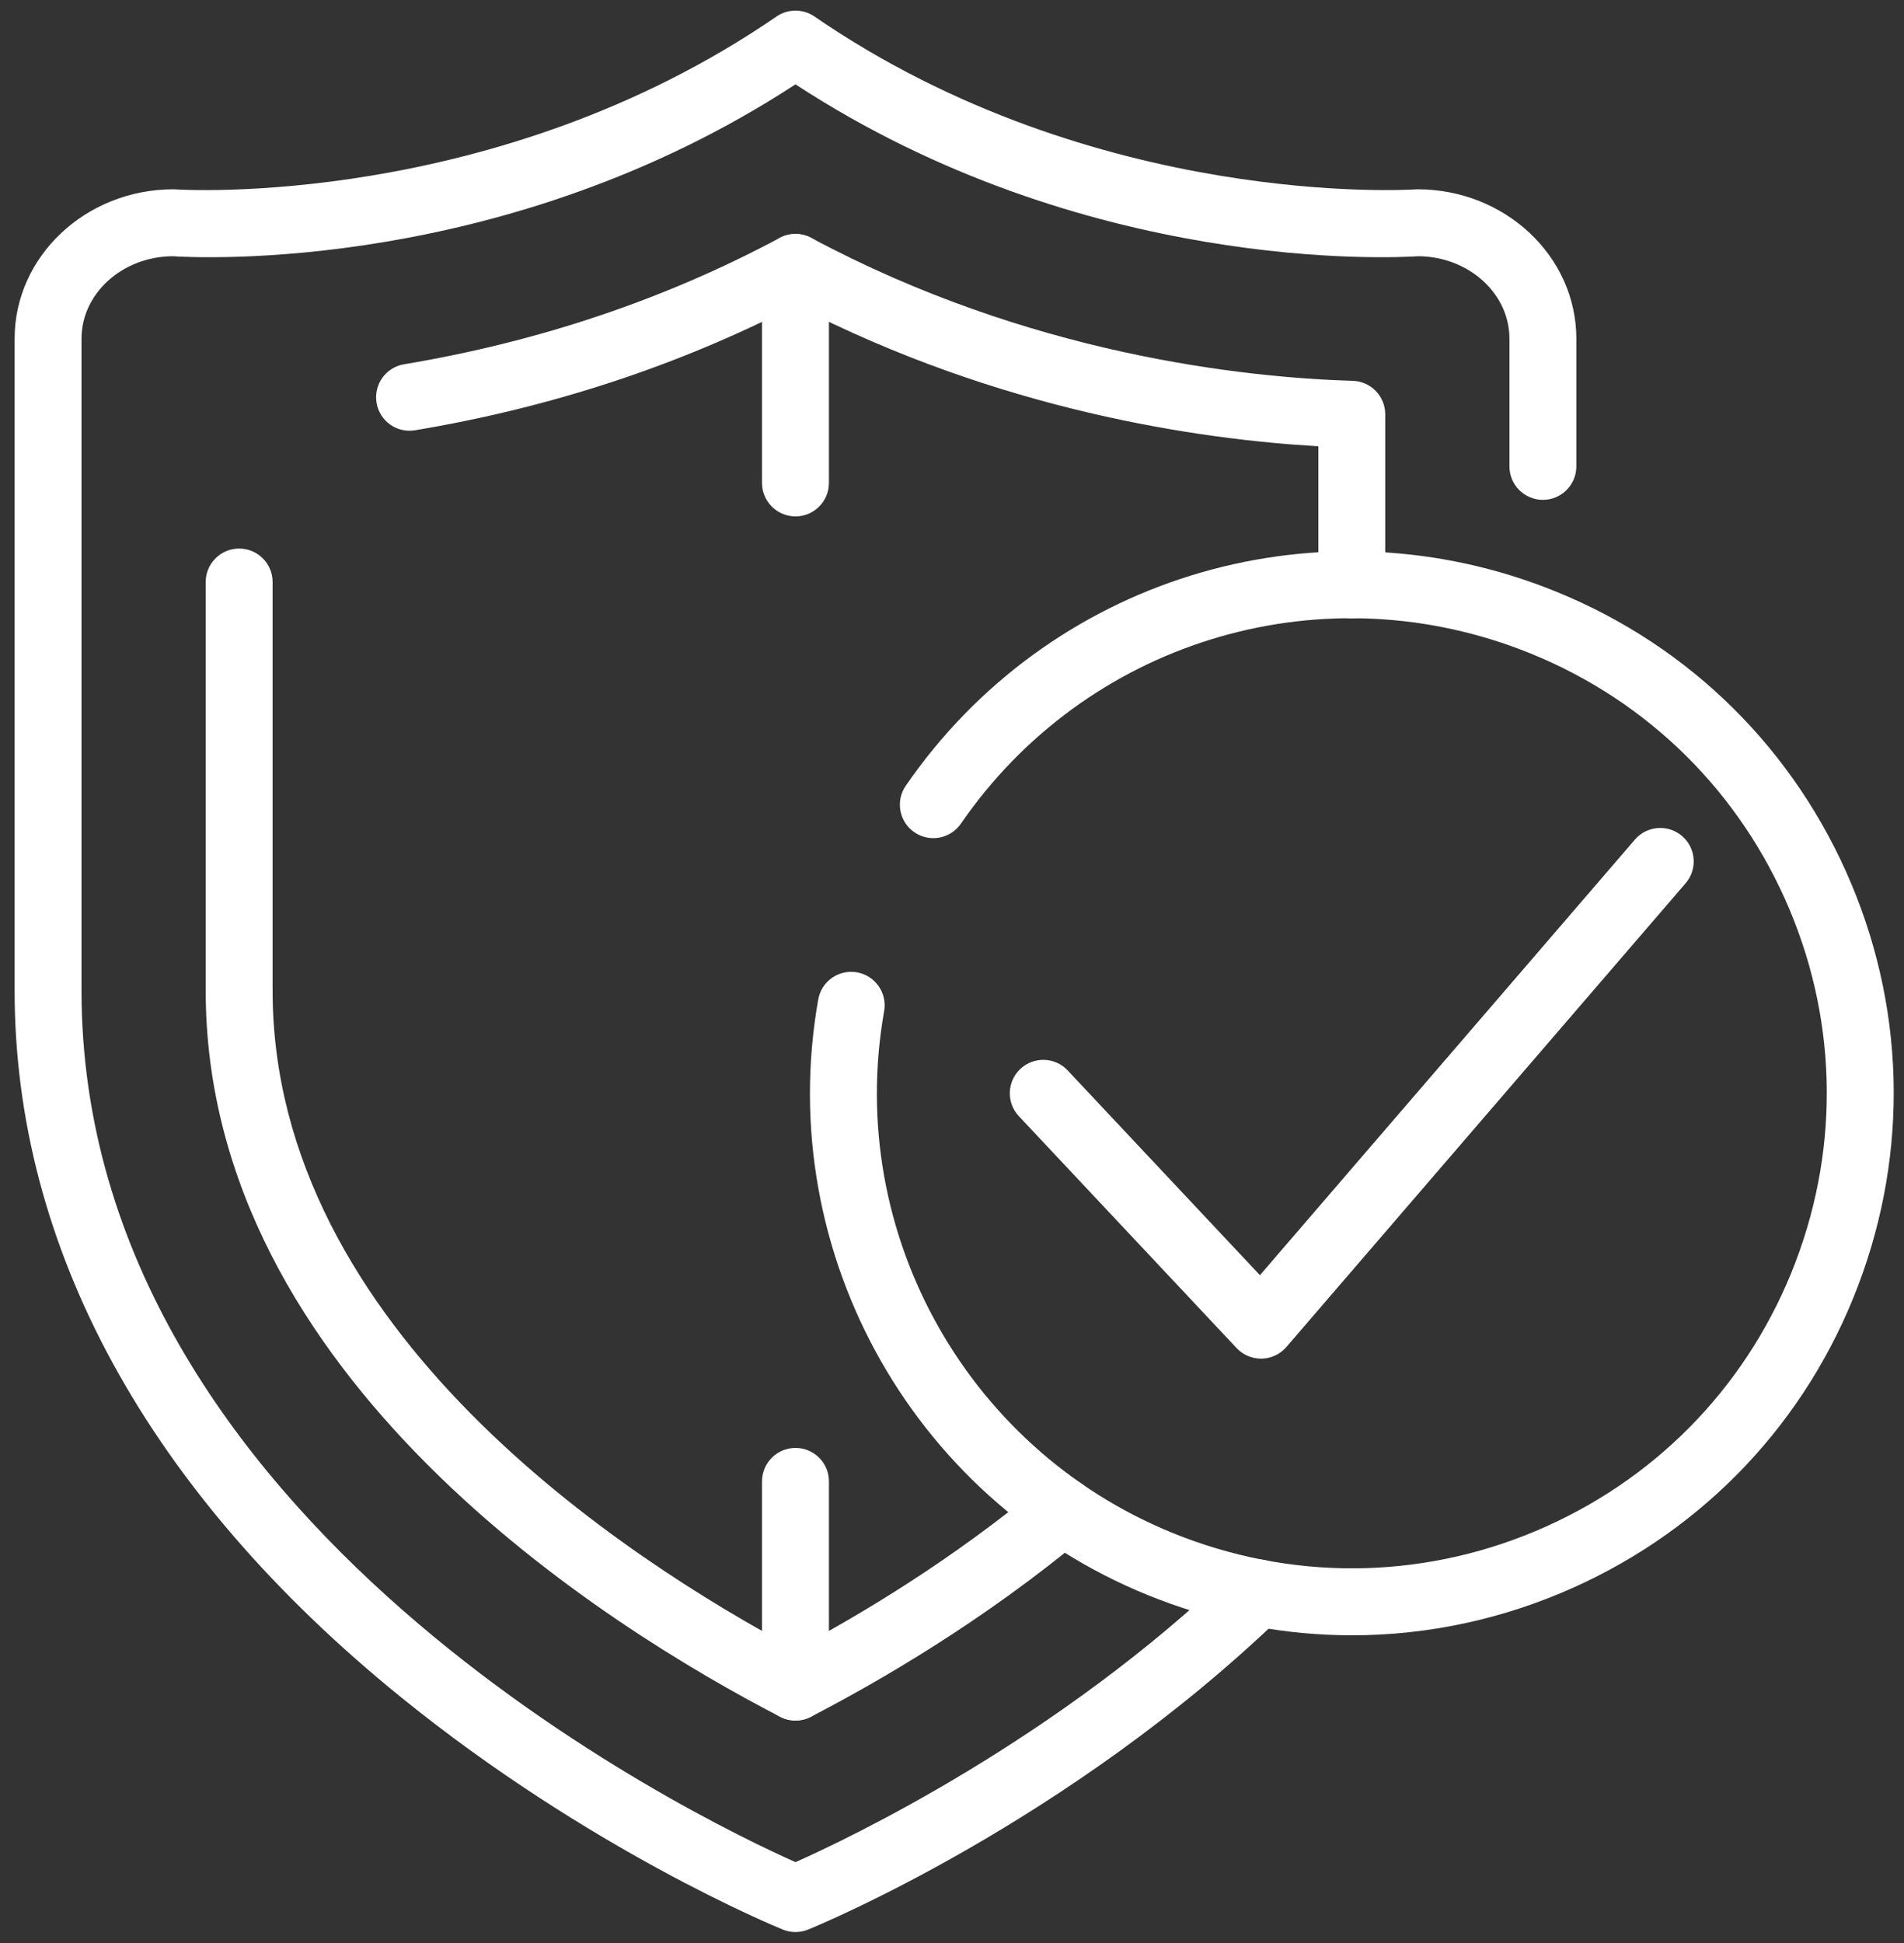
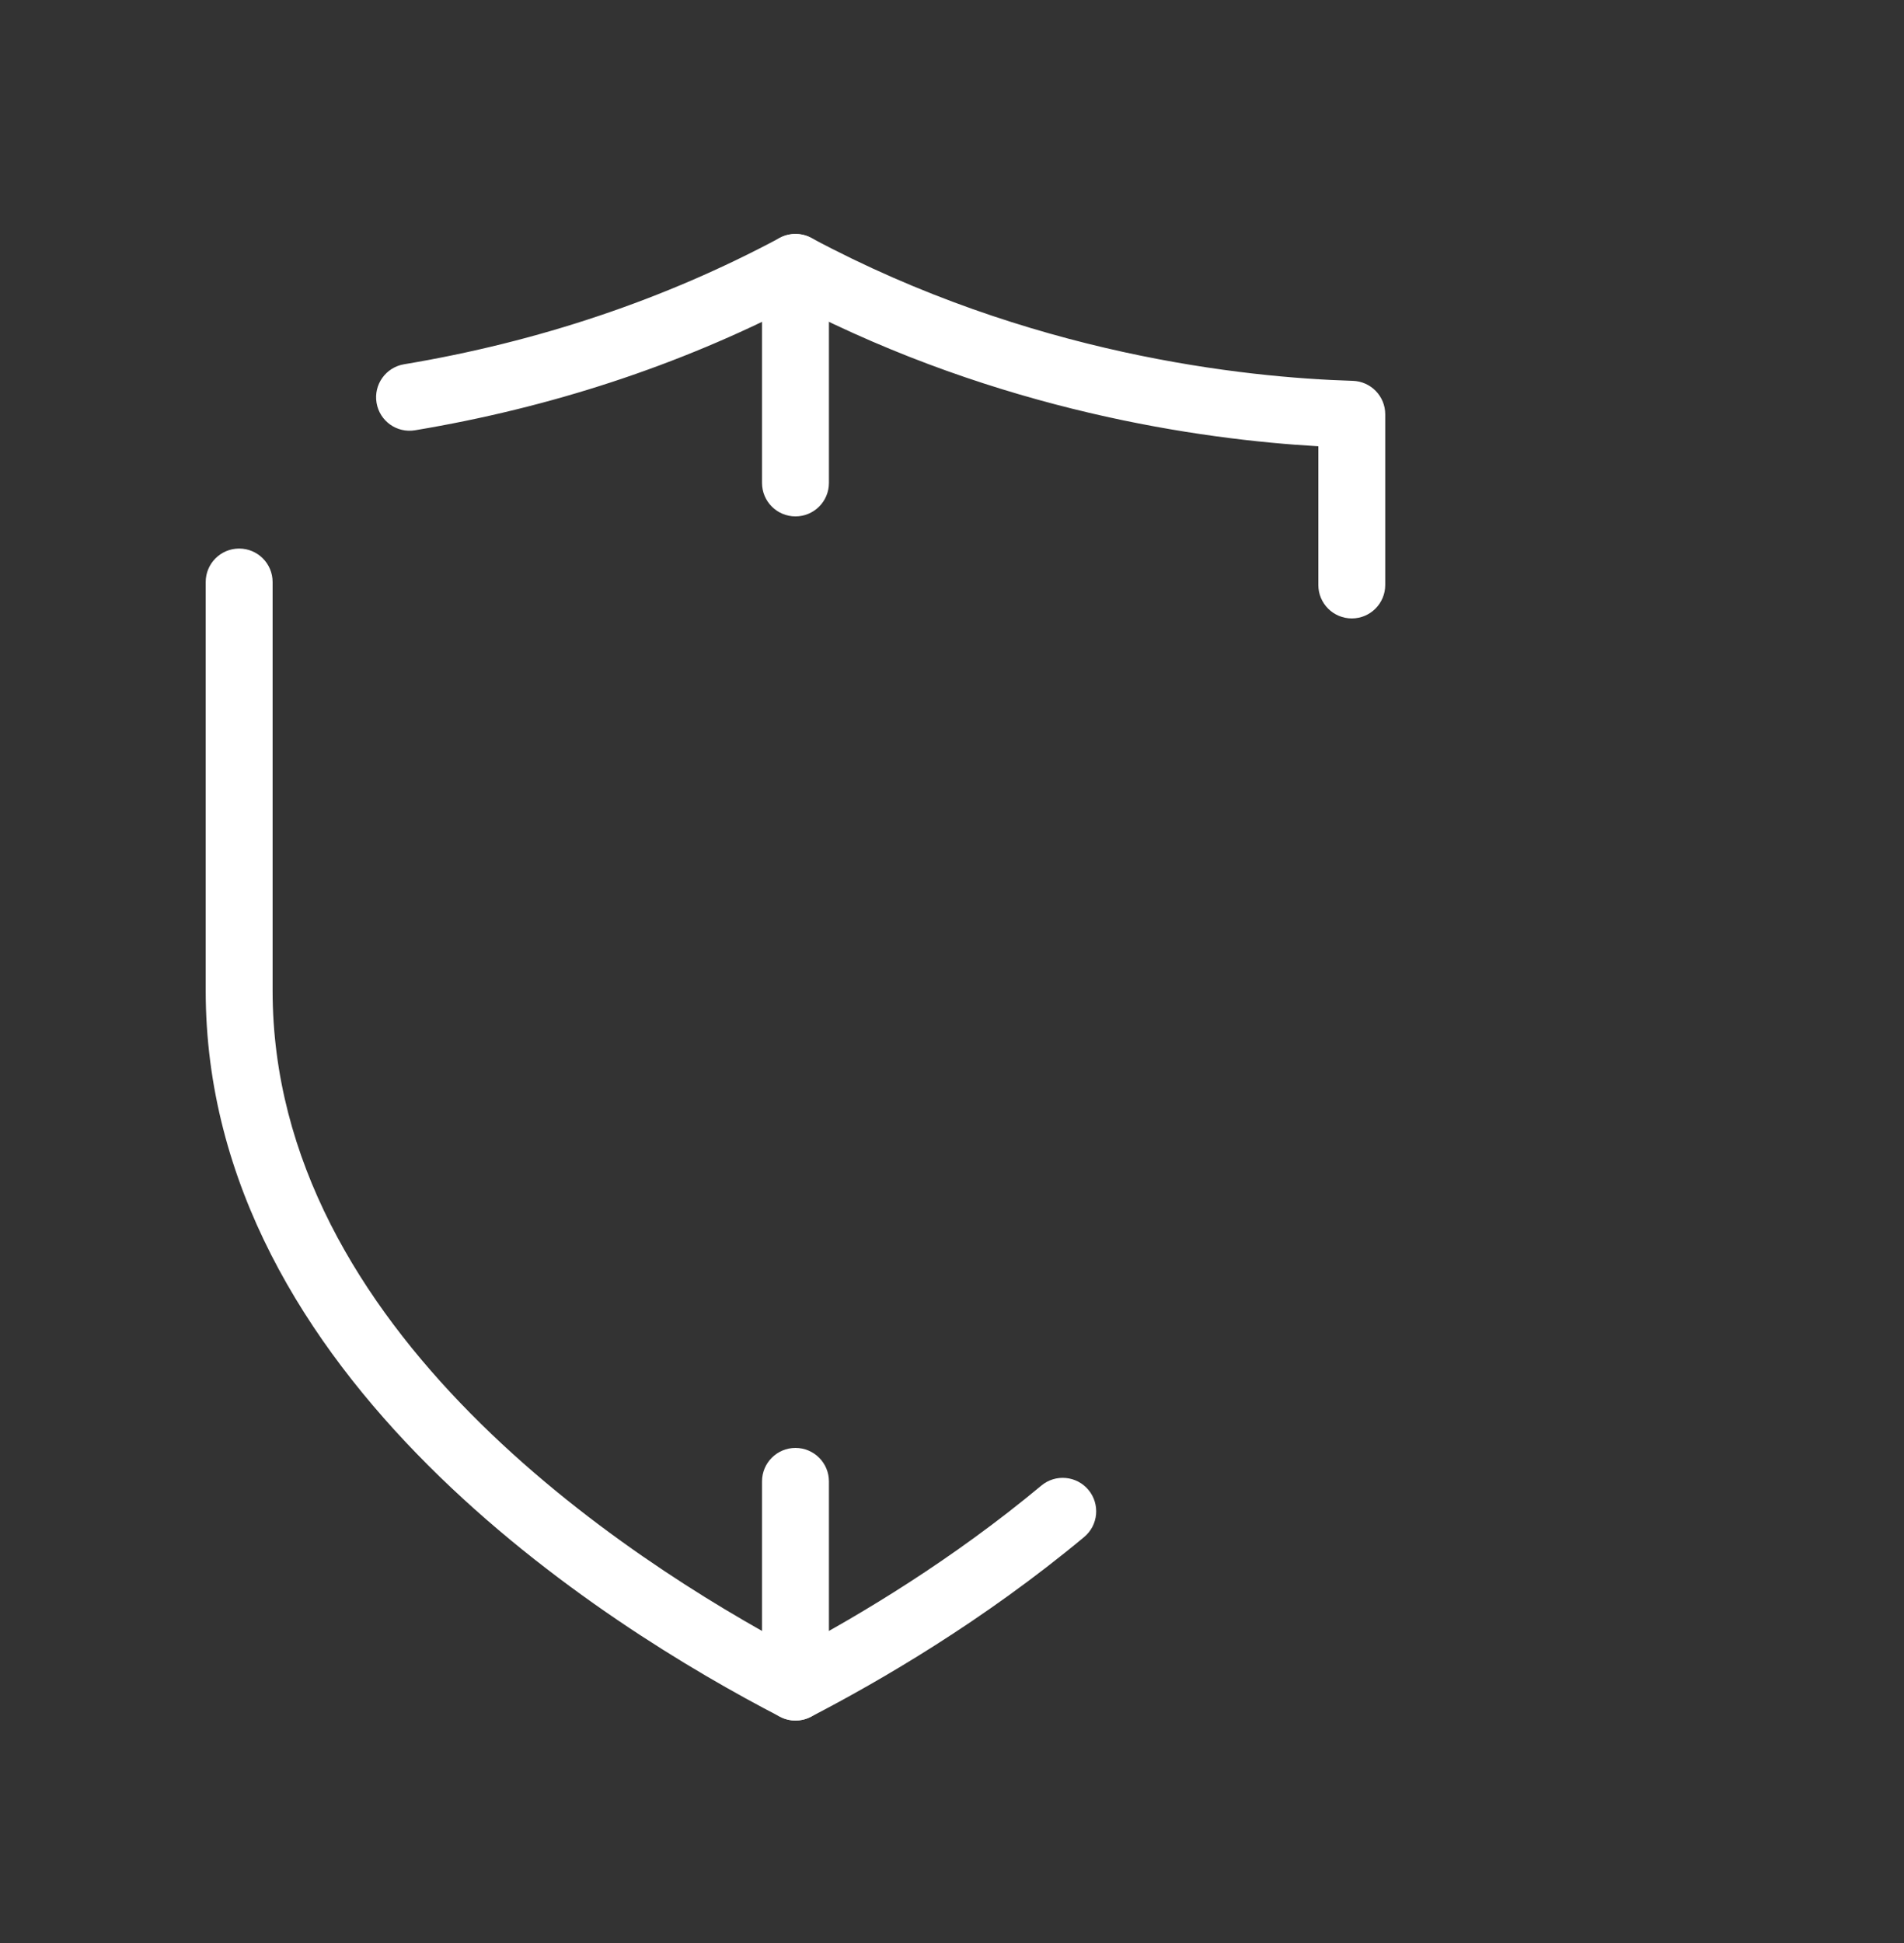
<svg xmlns="http://www.w3.org/2000/svg" version="1.1" class="standart__icon standart__icon_4" x="0px" y="0px" viewBox="0 0 170.75 174.25" style="enable-background:new 0 0 170.75 174.25;" xml:space="preserve">
  <rect x="0" y="0" width="170.75" height="174.25" fill="#333333" stroke="none" />
  <g>
    <g>
      <g>
        <g>
-           <path style="fill:#fff;" d="M121.25,146.64c-5.832,0-11.673-1.064-17.287-3.2c-21.776-8.277-34.639-30.91-30.584-53.817 c0.289-1.632,1.84-2.719,3.479-2.431c1.631,0.29,2.72,1.846,2.431,3.478c-3.554,20.073,7.72,39.907,26.807,47.163 c10.63,4.043,22.196,3.704,32.57-0.953c10.374-4.659,18.313-13.077,22.355-23.707c4.044-10.63,3.704-22.198-0.953-32.573 c-4.657-10.375-13.077-18.313-23.706-22.355c-18.406-7.001-39.045-0.578-50.191,15.616c-0.938,1.365-2.806,1.709-4.172,0.77 c-1.364-0.939-1.709-2.808-0.77-4.172c12.719-18.478,36.265-25.808,57.266-17.822c12.127,4.612,21.733,13.669,27.047,25.506 c5.314,11.837,5.7,25.035,1.086,37.163c-4.611,12.128-13.669,21.733-25.504,27.047 C134.766,145.208,128.016,146.64,121.25,146.64z" />
-         </g>
+           </g>
        <g>
-           <path style="fill:#fff;" d="M113.088,121.833c-0.828,0-1.619-0.341-2.188-0.946l-19.527-20.794 c-1.135-1.208-1.075-3.107,0.133-4.241c1.209-1.135,3.109-1.074,4.24,0.133l17.244,18.363l33.629-39.06 c1.08-1.256,2.976-1.396,4.23-0.316c1.256,1.08,1.396,2.975,0.316,4.231l-35.805,41.588c-0.555,0.645-1.359,1.023-2.209,1.043 C113.131,121.833,113.109,121.833,113.088,121.833z" />
-         </g>
+           </g>
      </g>
    </g>
    <g>
      <g>
-         <path style="fill:#fff;" d="M71.338,173.251c-0.384,0-0.77-0.074-1.131-0.221c-0.701-0.285-17.364-7.146-34.272-20.857 C13.283,133.806,1.311,111.903,1.311,88.833V30.369c0-7.385,6.387-13.394,14.239-13.394c0.073,0,0.147,0.003,0.22,0.009 c0.282,0.02,28.63,1.837,53.87-15.505c1.023-0.703,2.375-0.703,3.398,0c25.238,17.341,53.586,15.525,53.871,15.504 c0.072-0.005,0.145-0.008,0.218-0.008c7.851,0,14.239,6.009,14.239,13.394v11.453c0,1.657-1.342,3-3,3c-1.658,0-3-1.343-3-3 V30.369c0-4.048-3.645-7.346-8.145-7.393c-2.373,0.156-29.938,1.545-55.883-15.413c-25.95,16.958-53.51,15.569-55.885,15.413 c-4.499,0.047-8.143,3.345-8.143,7.393v58.464c0,47.729,55.36,74.288,64.028,78.15c4.743-2.108,23.48-10.99,39.376-26.313 c1.193-1.149,3.092-1.117,4.242,0.078c1.15,1.193,1.115,3.091-0.078,4.242c-19.13,18.441-41.469,27.657-42.41,28.041 C72.107,173.177,71.722,173.251,71.338,173.251z" />
-       </g>
+         </g>
      <g>
        <path style="fill:#fff;" d="M71.338,154.284c-0.474,0-0.946-0.111-1.379-0.337c-15.488-8.017-51.512-30.412-51.512-65.114 V52.191c0-1.657,1.343-3,3-3c1.659,0,3,1.343,3,3v36.642c0,30.451,31.731,50.992,46.891,59.062 c5.891-3.136,14.094-8.055,22.048-14.678c1.272-1.061,3.165-0.887,4.226,0.387c1.06,1.272,0.887,3.164-0.387,4.225 c-9.01,7.501-18.301,12.906-24.508,16.119C72.284,154.172,71.812,154.284,71.338,154.284z" />
      </g>
      <g>
        <path style="fill:#fff;" d="M121.228,55.456c-1.657,0-3-1.343-3-3V40.019c-10.636-0.612-28.552-3.181-46.89-12.65 c-10.477,5.414-21.946,9.184-34.115,11.214c-1.649,0.273-3.181-0.831-3.454-2.465c-0.272-1.634,0.831-3.18,2.465-3.452 c12.074-2.014,23.409-5.827,33.688-11.331c0.885-0.474,1.947-0.474,2.832,0c19.544,10.464,38.816,12.521,48.564,12.816 c1.621,0.049,2.909,1.377,2.909,2.999v15.307C124.228,54.112,122.885,55.456,121.228,55.456z" />
      </g>
      <g>
        <path style="fill:#fff;" d="M71.338,46.306c-1.658,0-3-1.343-3-3V23.979c0-1.657,1.342-3,3-3c1.656,0,3,1.343,3,3v19.327 C74.338,44.963,72.994,46.306,71.338,46.306z" />
      </g>
      <g>
        <path style="fill:#fff;" d="M71.338,154.284c-1.658,0-3-1.343-3-3v-18.445c0-1.657,1.342-3,3-3c1.656,0,3,1.343,3,3v18.445 C74.338,152.94,72.994,154.284,71.338,154.284z" />
      </g>
    </g>
  </g>
</svg>